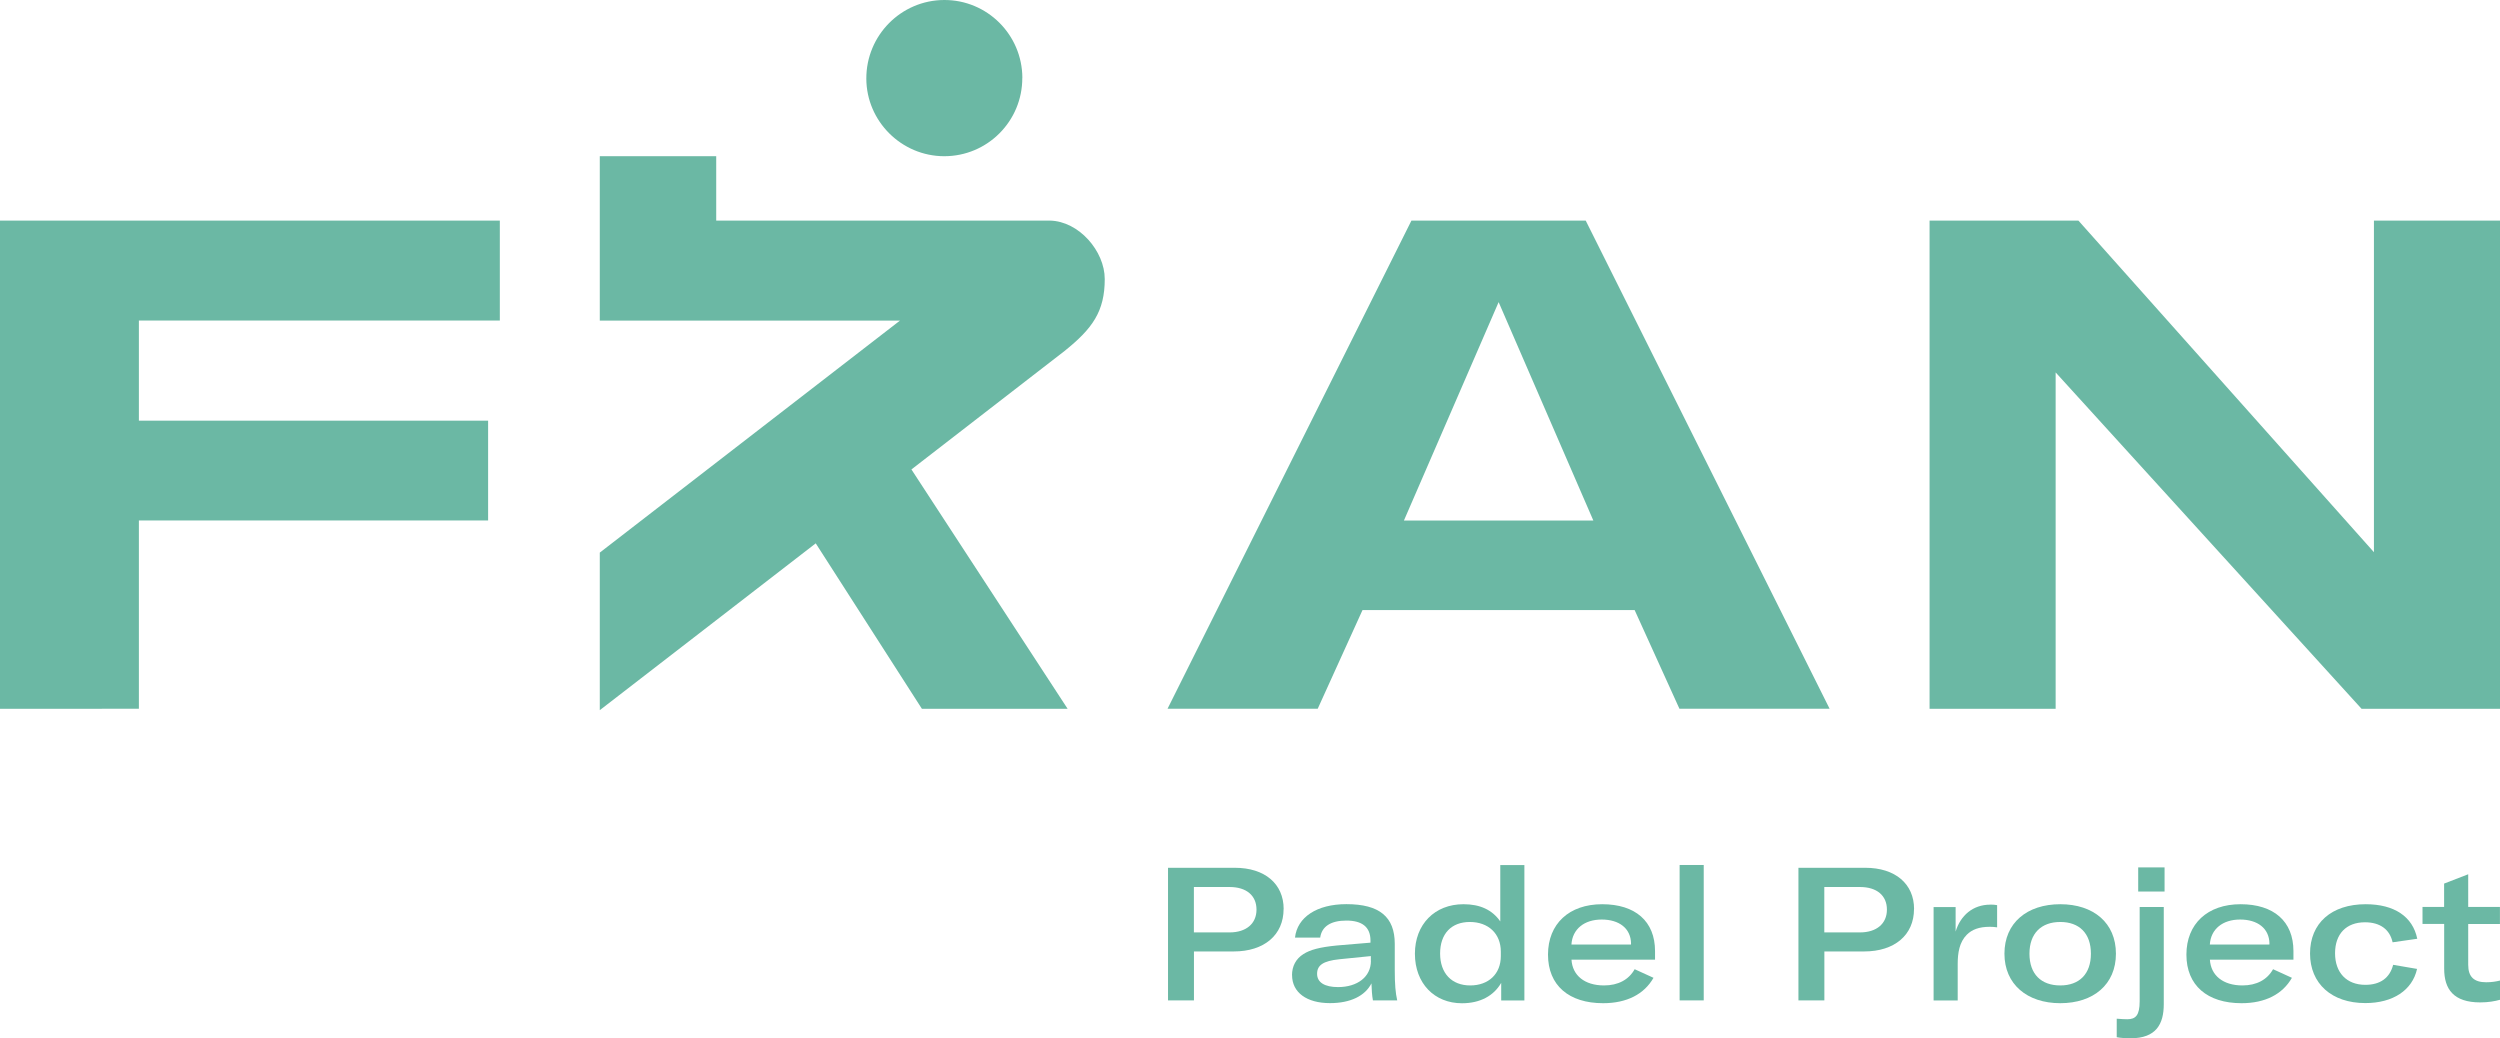
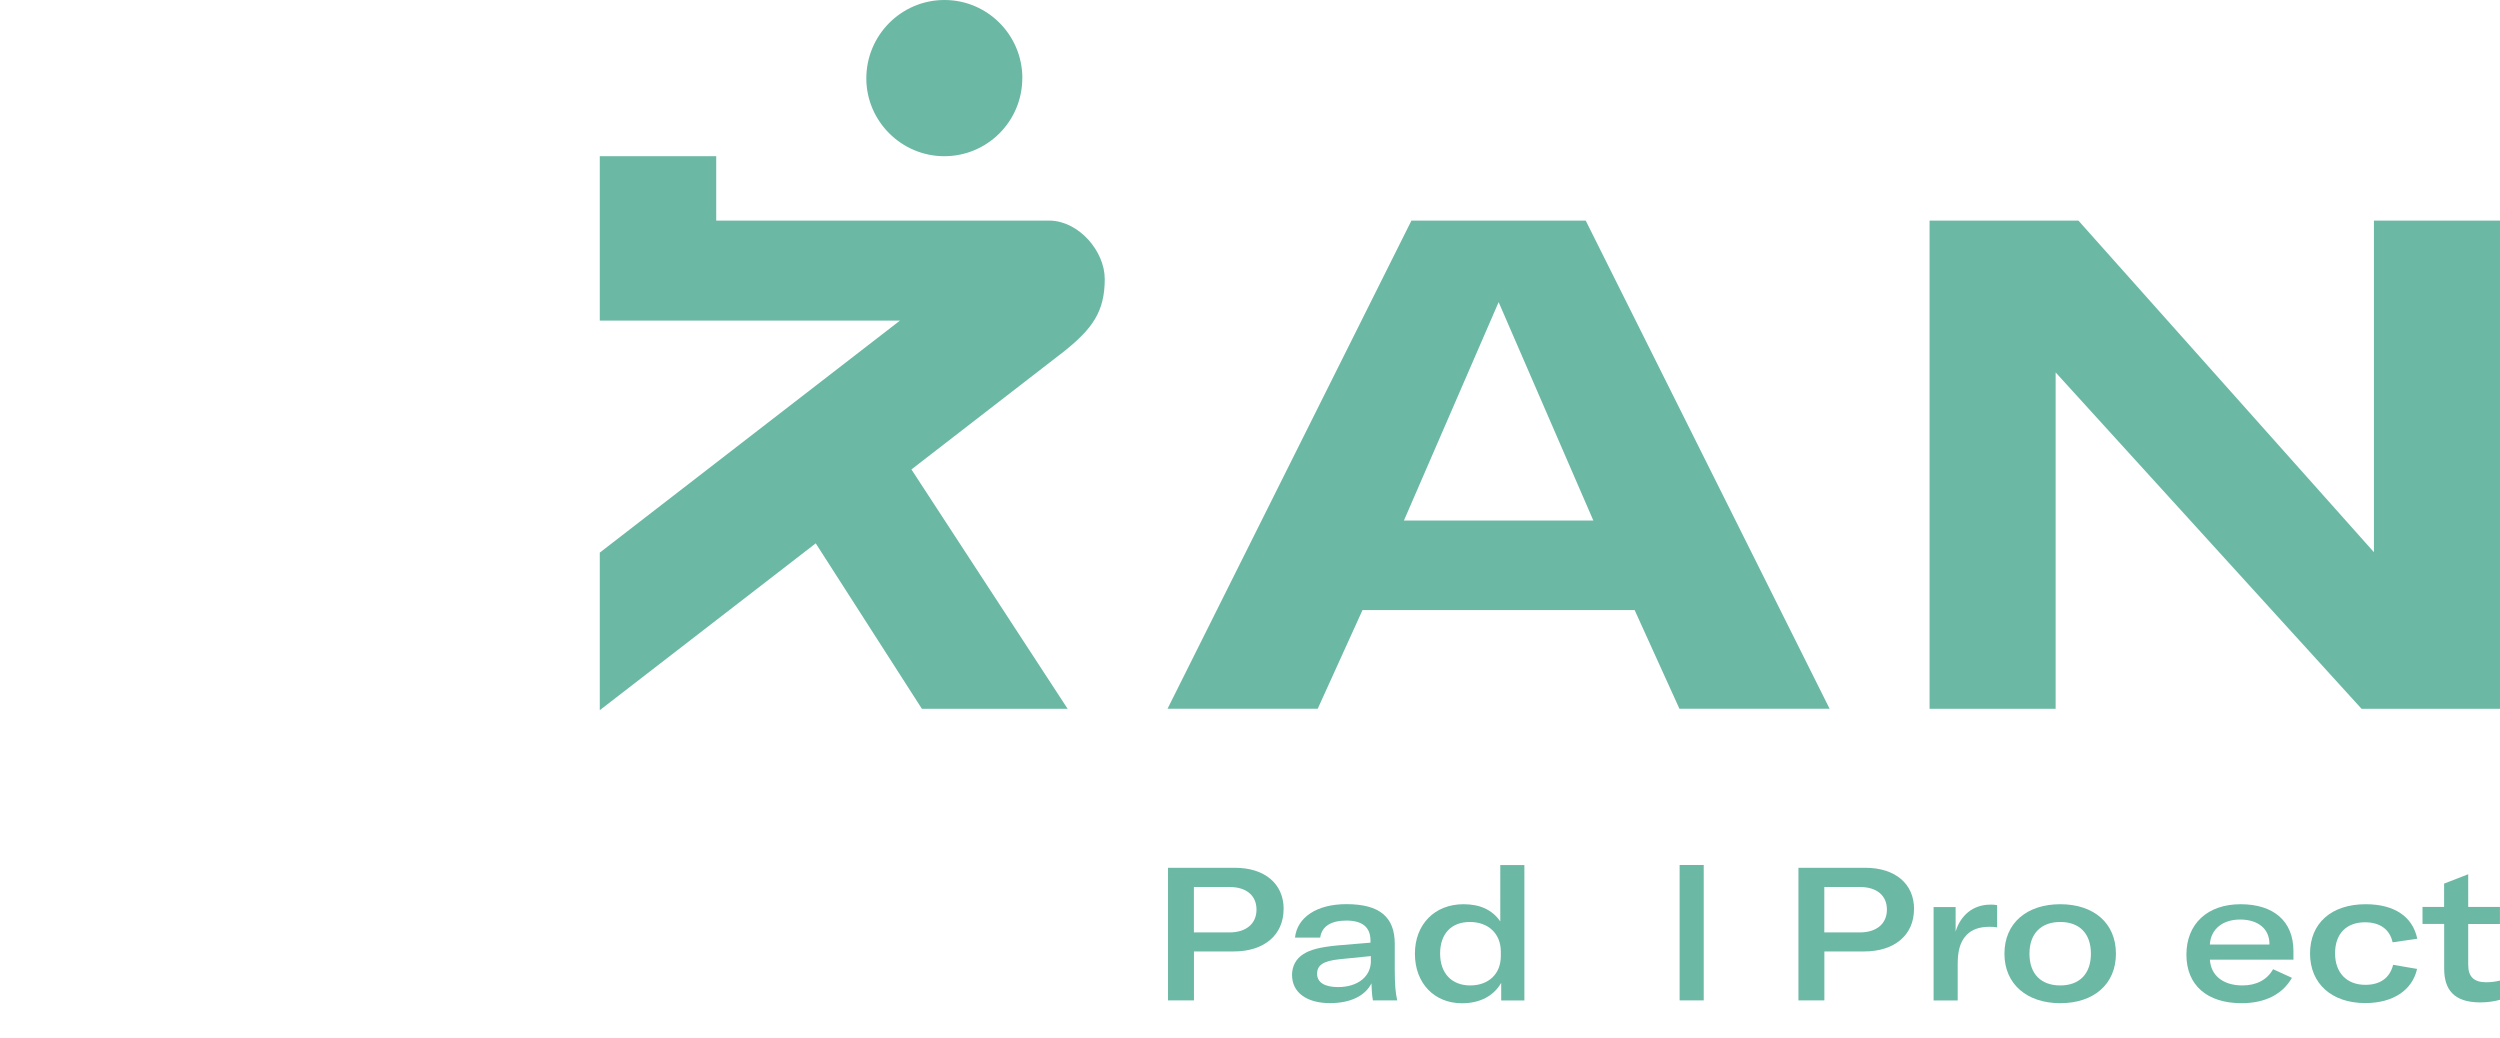
<svg xmlns="http://www.w3.org/2000/svg" id="Layer_1" data-name="Layer 1" viewBox="0 0 409.69 170.15">
  <defs>
    <style>
      .cls-1 {
        fill: #6bb8a4;
      }
    </style>
  </defs>
  <g>
    <g>
      <path class="cls-1" d="m167.53,12.75c.03,7.09-5.71,12.86-12.8,12.85-6.99-.01-12.73-5.72-12.76-12.7C141.94,5.81,147.66.02,154.74,0c7.04-.02,12.77,5.69,12.8,12.75Z" />
      <path class="cls-1" d="m181.04,45.72c0-4.55-4.22-9.48-9-9.57h-54.67v-10.55h-19.08v26.94h49.19l-49.19,38.02v25.82l35.39-27.34,17.4,27.12h23.88l-25.6-39.23,25.09-19.41c4.56-3.66,6.59-6.46,6.59-11.79Z" />
-       <path class="cls-1" d="m22.76,52.53v16.41h57.23v16.35H22.76v30.86H0V36.15h81.91v16.38H22.76Z" />
    </g>
    <path class="cls-1" d="m267.88,99.98h-44.6l-7.34,16.17h-24.61l39.97-80h28.56l39.97,80h-24.61l-7.34-16.17Zm-6.77-14.68l-15.52-35.79-15.52,35.79h31.05Z" />
    <path class="cls-1" d="m316.21,36.15h24.39l48.43,54.34v-54.34h20.66v80h-22.69l-50.13-55.12v55.12h-20.66V36.15Z" />
  </g>
  <g>
    <path class="cls-1" d="m210.35,148.97c0,4.25-3.18,6.95-8.17,6.95h-6.52v8.02h-4.25v-21.73h10.96c4.9,0,7.99,2.63,7.99,6.76Zm-4.44.09c0-2.3-1.65-3.7-4.41-3.7h-5.85v7.44h5.85c2.72,0,4.41-1.44,4.41-3.73Z" />
    <path class="cls-1" d="m211.73,159.81c0-1.47.64-2.69,1.87-3.46,1.1-.7,2.63-1.13,5.51-1.41l5.48-.46v-.34c0-2.23-1.38-3.28-3.95-3.28s-4.04.98-4.29,2.79h-4.13c.37-3.34,3.58-5.48,8.42-5.48,5.42,0,7.93,2.08,7.93,6.52v4.32c0,2.27.12,3.7.4,4.93h-3.98c-.15-.8-.21-1.81-.24-2.79-1.04,2.05-3.43,3.24-6.8,3.24-3.8,0-6.21-1.74-6.21-4.59Zm12.92-2.33v-.8l-5.17.52c-2.66.28-3.64.98-3.64,2.39s1.25,2.17,3.43,2.17c3.18,0,5.39-1.68,5.39-4.29Z" />
    <path class="cls-1" d="m231.87,156.29c0-4.81,3.24-8.11,7.96-8.11,2.72,0,4.71.92,6.03,2.82v-9.24h3.95v22.19h-3.8v-2.88c-1.22,2.11-3.43,3.34-6.43,3.34-4.53,0-7.71-3.28-7.71-8.11Zm14.08.4v-.73c0-2.97-2.05-4.87-5.08-4.87s-4.87,1.93-4.87,5.17,1.9,5.23,4.93,5.23,5.02-1.9,5.02-4.81Z" />
-     <path class="cls-1" d="m271.21,157.27h-13.68c.15,2.57,2.14,4.22,5.33,4.22,2.33,0,4.07-.95,5.02-2.66l3.09,1.41c-1.53,2.69-4.38,4.16-8.26,4.16-5.6,0-9.03-2.91-9.03-7.96s3.46-8.26,8.88-8.26,8.66,2.79,8.66,7.68v1.41Zm-3.92-2.63c-.03-2.51-1.96-3.95-4.81-3.95s-4.81,1.56-4.96,4.1h9.76v-.15Z" />
    <path class="cls-1" d="m279.2,163.94h-3.95v-22.19h3.95v22.19Z" />
    <path class="cls-1" d="m313.66,148.97c0,4.25-3.18,6.95-8.17,6.95h-6.52v8.02h-4.25v-21.73h10.96c4.9,0,7.99,2.63,7.99,6.76Zm-4.44.09c0-2.3-1.65-3.7-4.41-3.7h-5.85v7.44h5.85c2.72,0,4.41-1.44,4.41-3.73Z" />
    <path class="cls-1" d="m326.18,148.24c.43,0,.73.03,1.1.09v3.64c-.4-.06-.77-.09-1.19-.09-1.78,0-2.94.46-3.77,1.29-1.22,1.22-1.5,2.97-1.5,4.81v5.97h-3.95v-15.3h3.61v4.01c.8-2.63,2.82-4.41,5.69-4.41Z" />
    <path class="cls-1" d="m328.48,156.29c0-5.05,3.7-8.11,9.15-8.11s9.12,3.06,9.12,8.11-3.7,8.11-9.12,8.11-9.15-3.09-9.15-8.11Zm14.17,0c0-3.37-1.93-5.2-5.02-5.2s-5.05,1.84-5.05,5.2,1.93,5.2,5.05,5.2,5.02-1.87,5.02-5.2Z" />
-     <path class="cls-1" d="m346.88,169.97v-3.03c.7.06,1.32.09,1.74.09,1.38,0,2.02-.67,2.02-2.94v-15.46h3.95v15.92c0,3.28-1.25,5.6-5.45,5.6-.7,0-1.74-.06-2.27-.18Zm3.52-27.82h4.32v3.95h-4.32v-3.95Z" />
    <path class="cls-1" d="m375.83,157.27h-13.68c.15,2.57,2.14,4.22,5.33,4.22,2.33,0,4.07-.95,5.02-2.66l3.09,1.41c-1.53,2.69-4.38,4.16-8.26,4.16-5.6,0-9.03-2.91-9.03-7.96s3.46-8.26,8.88-8.26,8.66,2.79,8.66,7.68v1.41Zm-3.92-2.63c-.03-2.51-1.96-3.95-4.81-3.95s-4.81,1.56-4.96,4.1h9.76v-.15Z" />
    <path class="cls-1" d="m378.56,156.26c0-4.99,3.52-8.08,9.12-8.08,4.68,0,7.71,2.02,8.45,5.66l-4.04.58c-.46-2.11-2.05-3.28-4.53-3.28-3.06,0-4.9,1.9-4.9,5.08s1.9,5.17,4.96,5.17c2.45,0,4.01-1.13,4.56-3.28l3.92.67c-.77,3.49-3.95,5.6-8.48,5.6-5.51,0-9.06-3.18-9.06-8.14Z" />
    <path class="cls-1" d="m396.98,148.63h3.55v-3.83l3.95-1.53v5.36h5.2v2.79h-5.2v6.7c0,1.96.95,2.85,2.94,2.85.89,0,1.62-.12,2.27-.28v3.15c-.86.24-1.93.43-3.24.43-4.38,0-5.91-2.17-5.91-5.54v-7.32h-3.55v-2.79Z" />
  </g>
</svg>